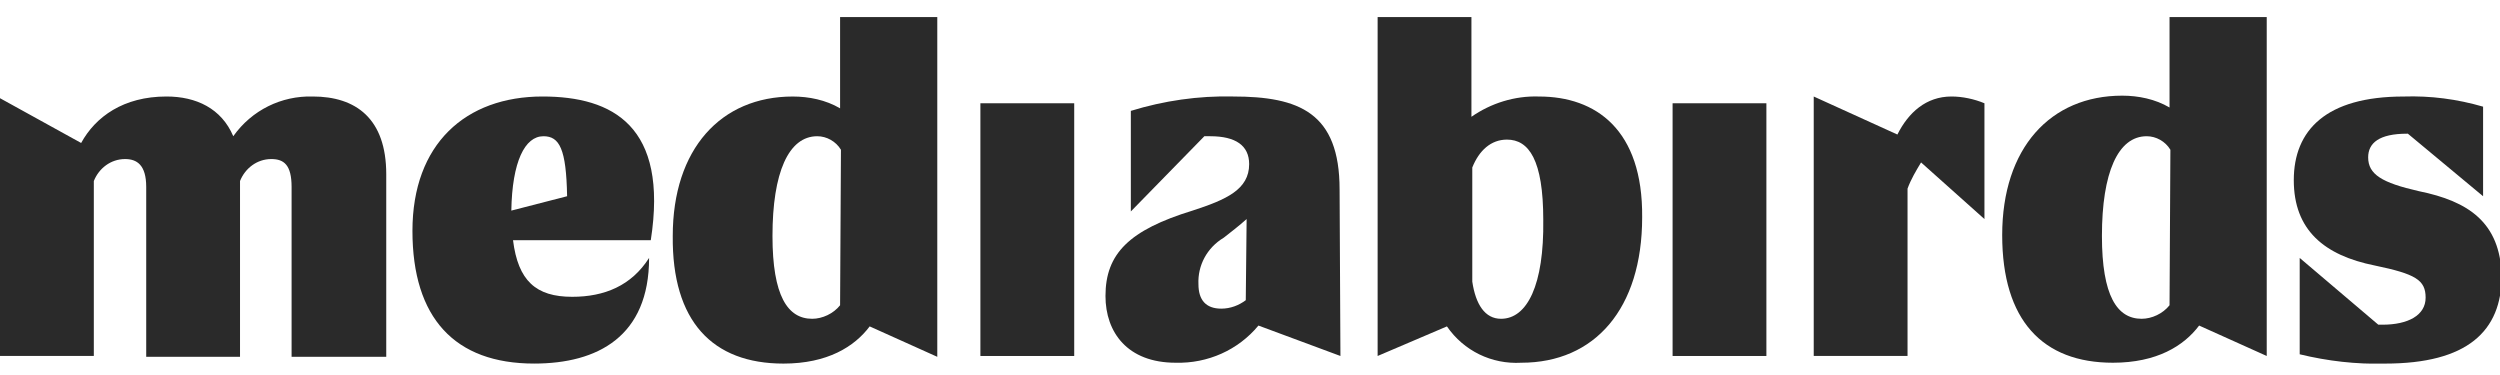
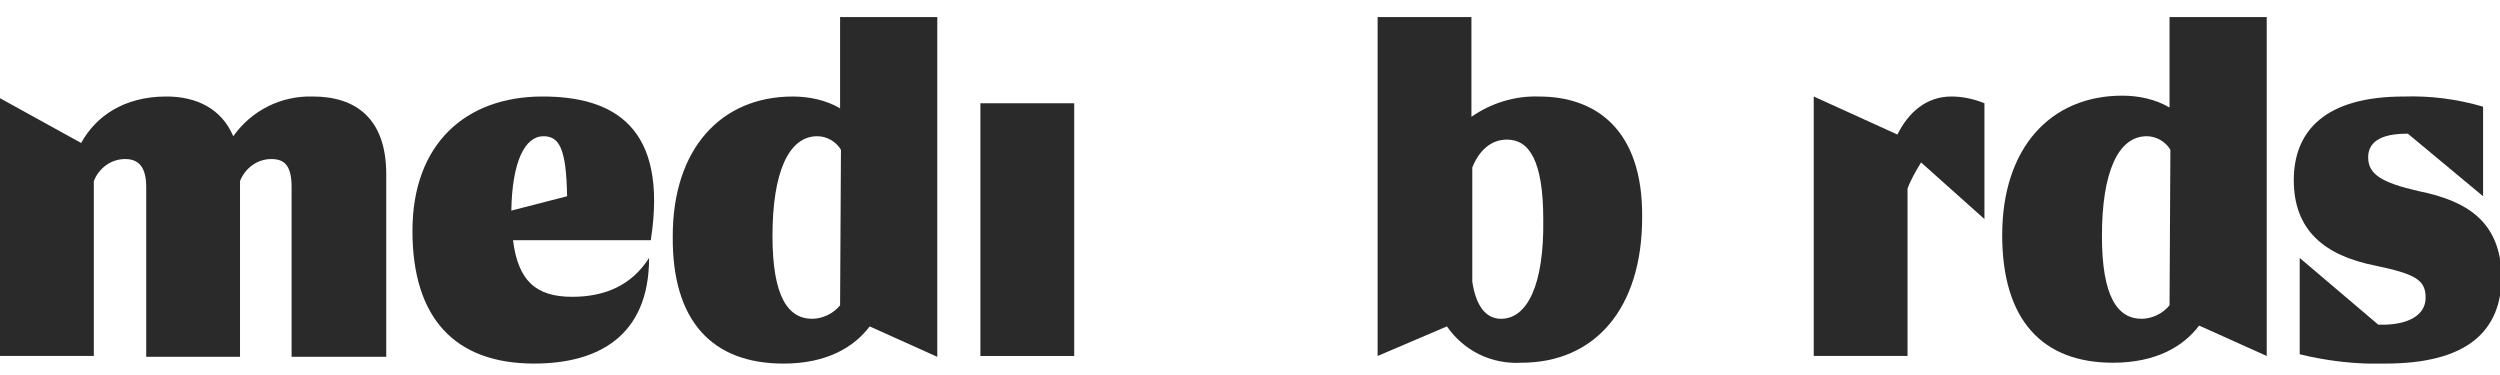
<svg xmlns="http://www.w3.org/2000/svg" width="140" height="21" viewBox="0 0 140 21" fill="none">
  <g clip-path="url(#clip0_16_5853)">
    <path d="M17.512 5.404C15.761 5.357 14.104 6.162 13.063 7.629C12.4 6.067 10.98 5.404 9.324 5.404C6.91 5.404 5.348 6.54 4.544 8.007L0 5.499V19.934H5.254V10.137C5.538 9.427 6.2 8.907 7.005 8.907C7.667 8.907 8.188 9.238 8.188 10.469V19.982H13.441V10.137C13.726 9.427 14.388 8.907 15.193 8.907C15.903 8.907 16.329 9.238 16.329 10.469V19.982H21.63V9.759C21.63 6.635 19.926 5.404 17.512 5.404Z" fill="#2A2A2A" />
    <path d="M30.385 5.404C26.078 5.404 23.097 8.055 23.097 12.93C23.097 17.805 25.463 20.36 29.912 20.36C33.462 20.36 36.349 18.846 36.349 14.444C35.355 16.006 33.84 16.621 32.042 16.621C30.007 16.621 29.013 15.722 28.729 13.45H36.444C37.438 7.061 34.314 5.404 30.385 5.404ZM28.634 11.794C28.681 9.049 29.392 7.629 30.433 7.629C31.332 7.629 31.711 8.339 31.758 10.989L28.634 11.794Z" fill="#2A2A2A" />
    <path d="M47.045 6.067C46.241 5.594 45.294 5.405 44.395 5.405C40.372 5.405 37.674 8.339 37.674 13.214C37.627 17.994 39.898 20.361 43.874 20.361C46.335 20.361 47.85 19.414 48.702 18.278L52.488 19.982V0.956H47.045V6.067ZM47.045 17.095C46.667 17.568 46.051 17.852 45.483 17.852C44.111 17.852 43.259 16.574 43.259 13.214C43.259 9.664 44.158 7.629 45.767 7.629C46.288 7.629 46.809 7.913 47.093 8.386L47.045 17.095Z" fill="#2A2A2A" />
    <path d="M60.156 5.783H54.902V19.935H60.156V5.783Z" fill="#2A2A2A" />
-     <path d="M69.053 5.404C67.113 5.357 65.172 5.641 63.327 6.209V11.841L67.444 7.629H67.776C69.195 7.629 69.953 8.15 69.953 9.191C69.953 10.611 68.675 11.179 66.782 11.794C63.232 12.883 61.907 14.208 61.907 16.574C61.907 18.609 63.137 20.313 65.835 20.313C67.634 20.361 69.337 19.603 70.473 18.231L75.064 19.935L75.017 10.611C75.017 6.304 72.745 5.404 69.053 5.404ZM69.763 16.811C69.385 17.095 68.912 17.284 68.391 17.284C67.539 17.284 67.113 16.811 67.113 15.912C67.066 14.87 67.586 13.876 68.533 13.309C68.959 12.977 69.385 12.646 69.811 12.267L69.763 16.811Z" fill="#2A2A2A" />
    <path d="M86.187 5.405C84.814 5.357 83.489 5.783 82.4 6.54V0.956H77.147V19.935L81.028 18.278C81.974 19.651 83.536 20.408 85.193 20.313C89.31 20.313 91.961 17.284 91.961 12.173C92.008 7.25 89.358 5.405 86.187 5.405ZM84.057 17.852C83.157 17.852 82.637 17.047 82.448 15.77V9.38C82.826 8.434 83.489 7.818 84.388 7.818C85.619 7.818 86.423 8.954 86.423 12.315C86.471 15.959 85.524 17.852 84.057 17.852Z" fill="#2A2A2A" />
-     <path d="M98.918 5.783H93.665V19.935H98.918V5.783Z" fill="#2A2A2A" />
    <path d="M106.254 7.534L101.569 5.404V19.934H106.822V10.563C107.011 10.043 107.295 9.569 107.579 9.096L111.129 12.267V5.783C110.561 5.546 109.899 5.404 109.283 5.404C107.863 5.404 106.869 6.304 106.254 7.534Z" fill="#2A2A2A" />
    <path d="M121.494 0.956V6.02C120.69 5.547 119.743 5.357 118.844 5.357C114.821 5.357 112.123 8.292 112.123 13.166C112.123 17.947 114.395 20.313 118.323 20.313C120.784 20.313 122.299 19.367 123.151 18.231L126.937 19.935V0.956H121.494ZM121.494 17.095C121.116 17.568 120.5 17.852 119.932 17.852C118.56 17.852 117.708 16.574 117.708 13.214C117.708 9.664 118.607 7.629 120.216 7.629C120.737 7.629 121.258 7.913 121.542 8.386L121.494 17.095Z" fill="#2A2A2A" />
    <path d="M135.456 10.705C133.374 10.232 132.617 9.759 132.617 8.812C132.617 8.008 133.232 7.487 134.794 7.487H134.841L139.053 10.989V5.973C137.586 5.547 136.119 5.357 134.604 5.405C130.25 5.405 128.452 7.298 128.452 10.09C128.452 12.883 130.156 14.303 132.995 14.87C135.267 15.344 135.835 15.675 135.835 16.669C135.835 17.663 134.841 18.183 133.421 18.183H133.185L128.783 14.444V19.84C130.345 20.219 131.954 20.408 133.563 20.361C138.154 20.361 140.095 18.562 140.095 15.438C140 12.457 138.249 11.273 135.456 10.705Z" fill="#2A2A2A" />
  </g>
  <defs>
    <clipPath id="clip0_16_5853">
      <rect width="140" height="19.405" fill="white" transform="translate(0 0.956)" />
    </clipPath>
  </defs>
</svg>